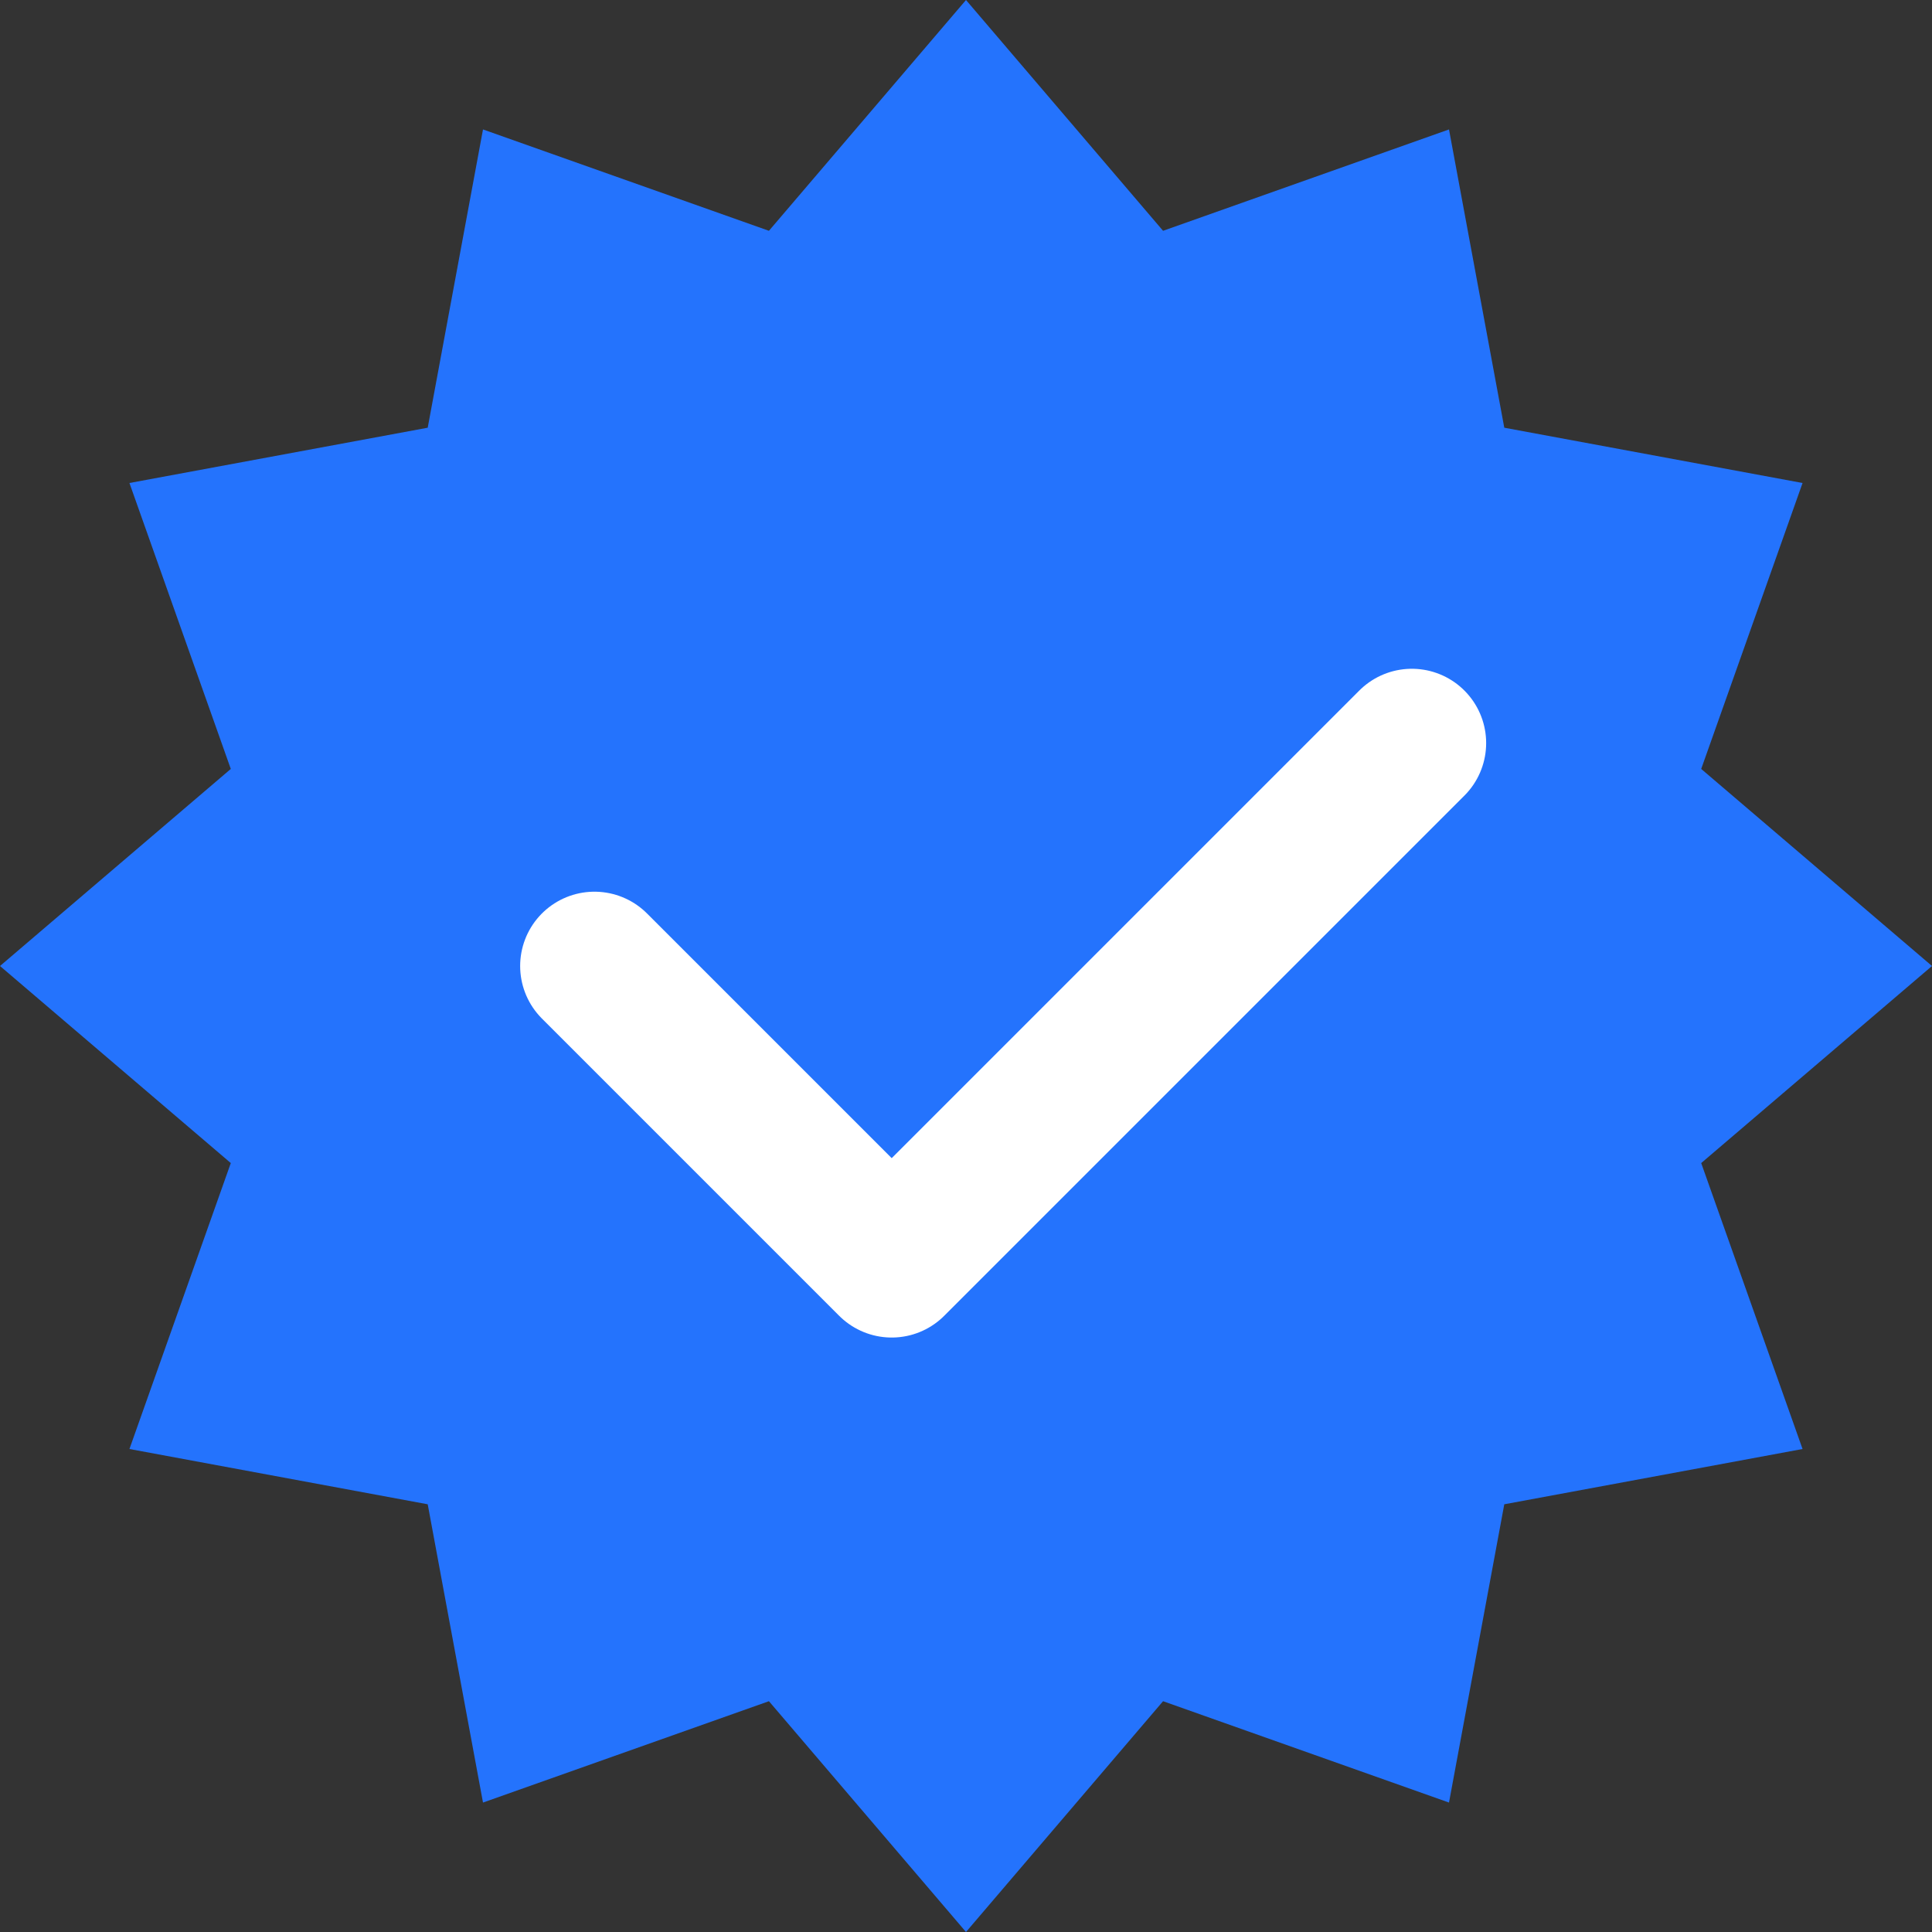
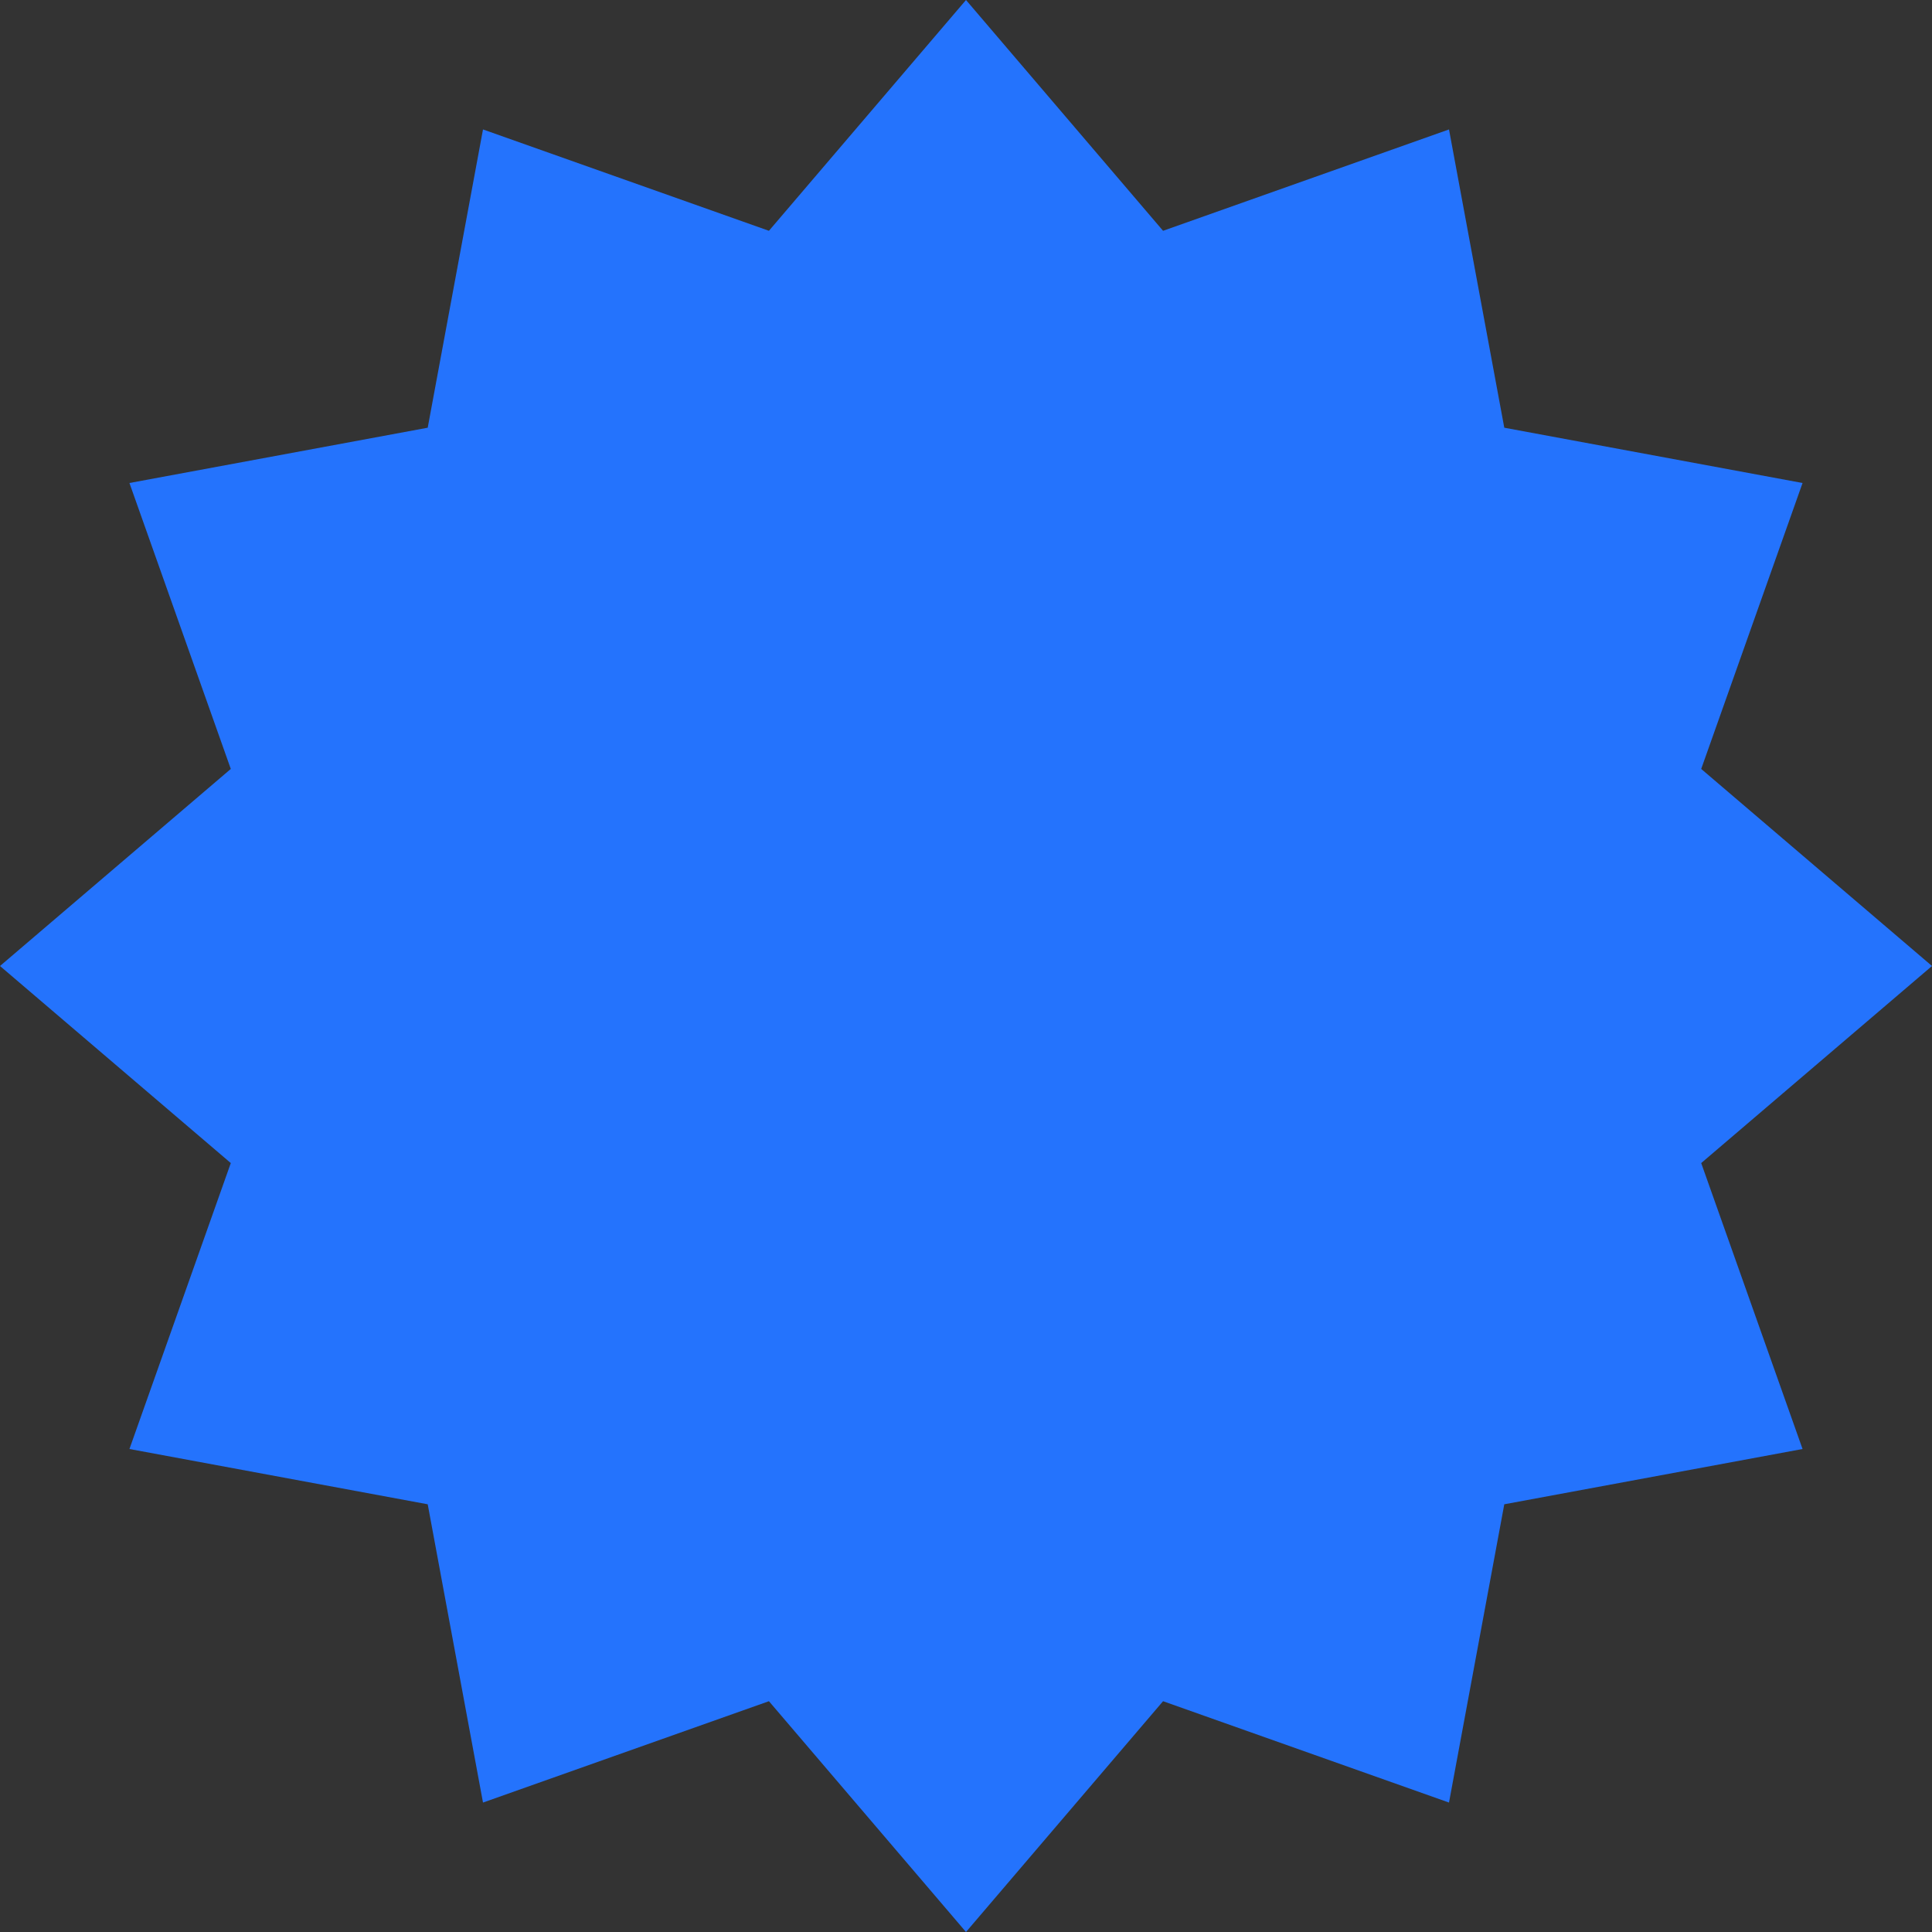
<svg xmlns="http://www.w3.org/2000/svg" width="13" height="13" viewBox="0 0 13 13" fill="none">
  <rect x="0" y="0" width="13" height="13" fill="#333333" stroke="none" />
  <path d="M6.5 0L7.826 1.553L9.75 0.871L10.122 2.878L12.129 3.25L11.447 5.174L13 6.5L11.447 7.826L12.129 9.75L10.122 10.122L9.75 12.129L7.826 11.447L6.5 13L5.174 11.447L3.25 12.129L2.878 10.122L0.871 9.75L1.553 7.826L0 6.5L1.553 5.174L0.871 3.25L2.878 2.878L3.25 0.871L5.174 1.553L6.5 0Z" fill="#2473FD" />
-   <path d="M4 6.5L6 8.5L9.5 5" stroke="white" stroke-linecap="round" stroke-linejoin="round" />
</svg>